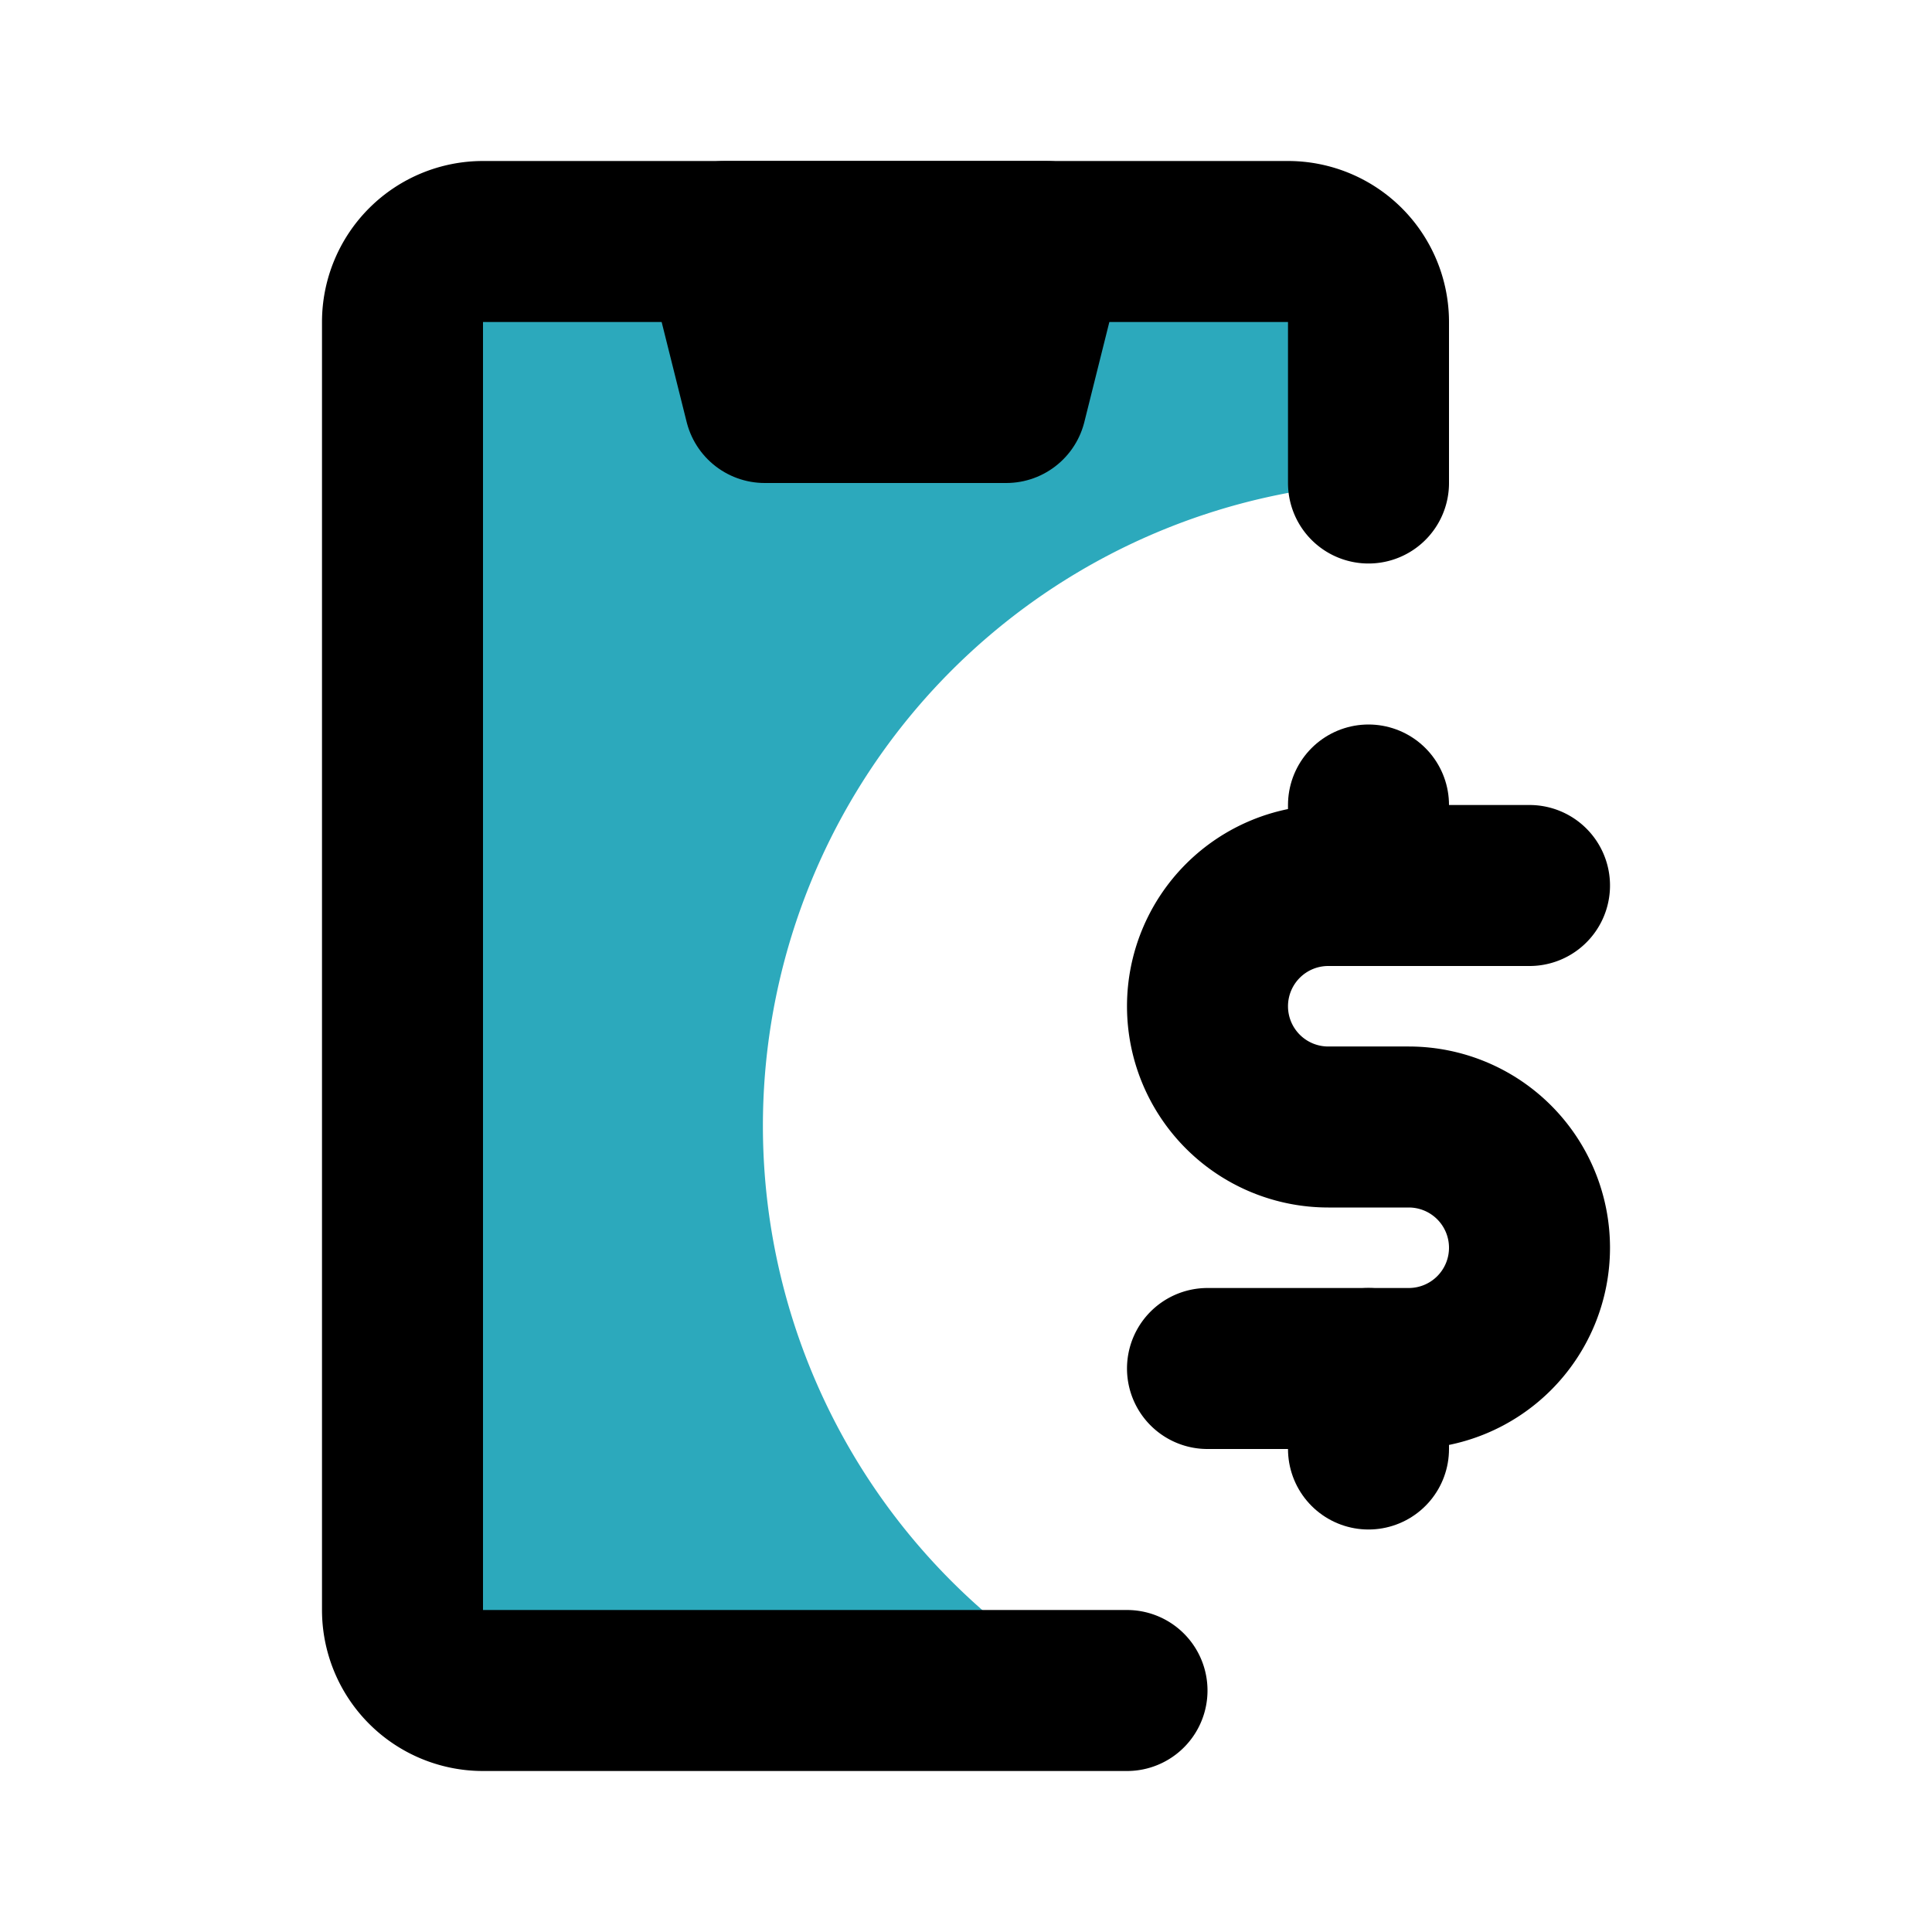
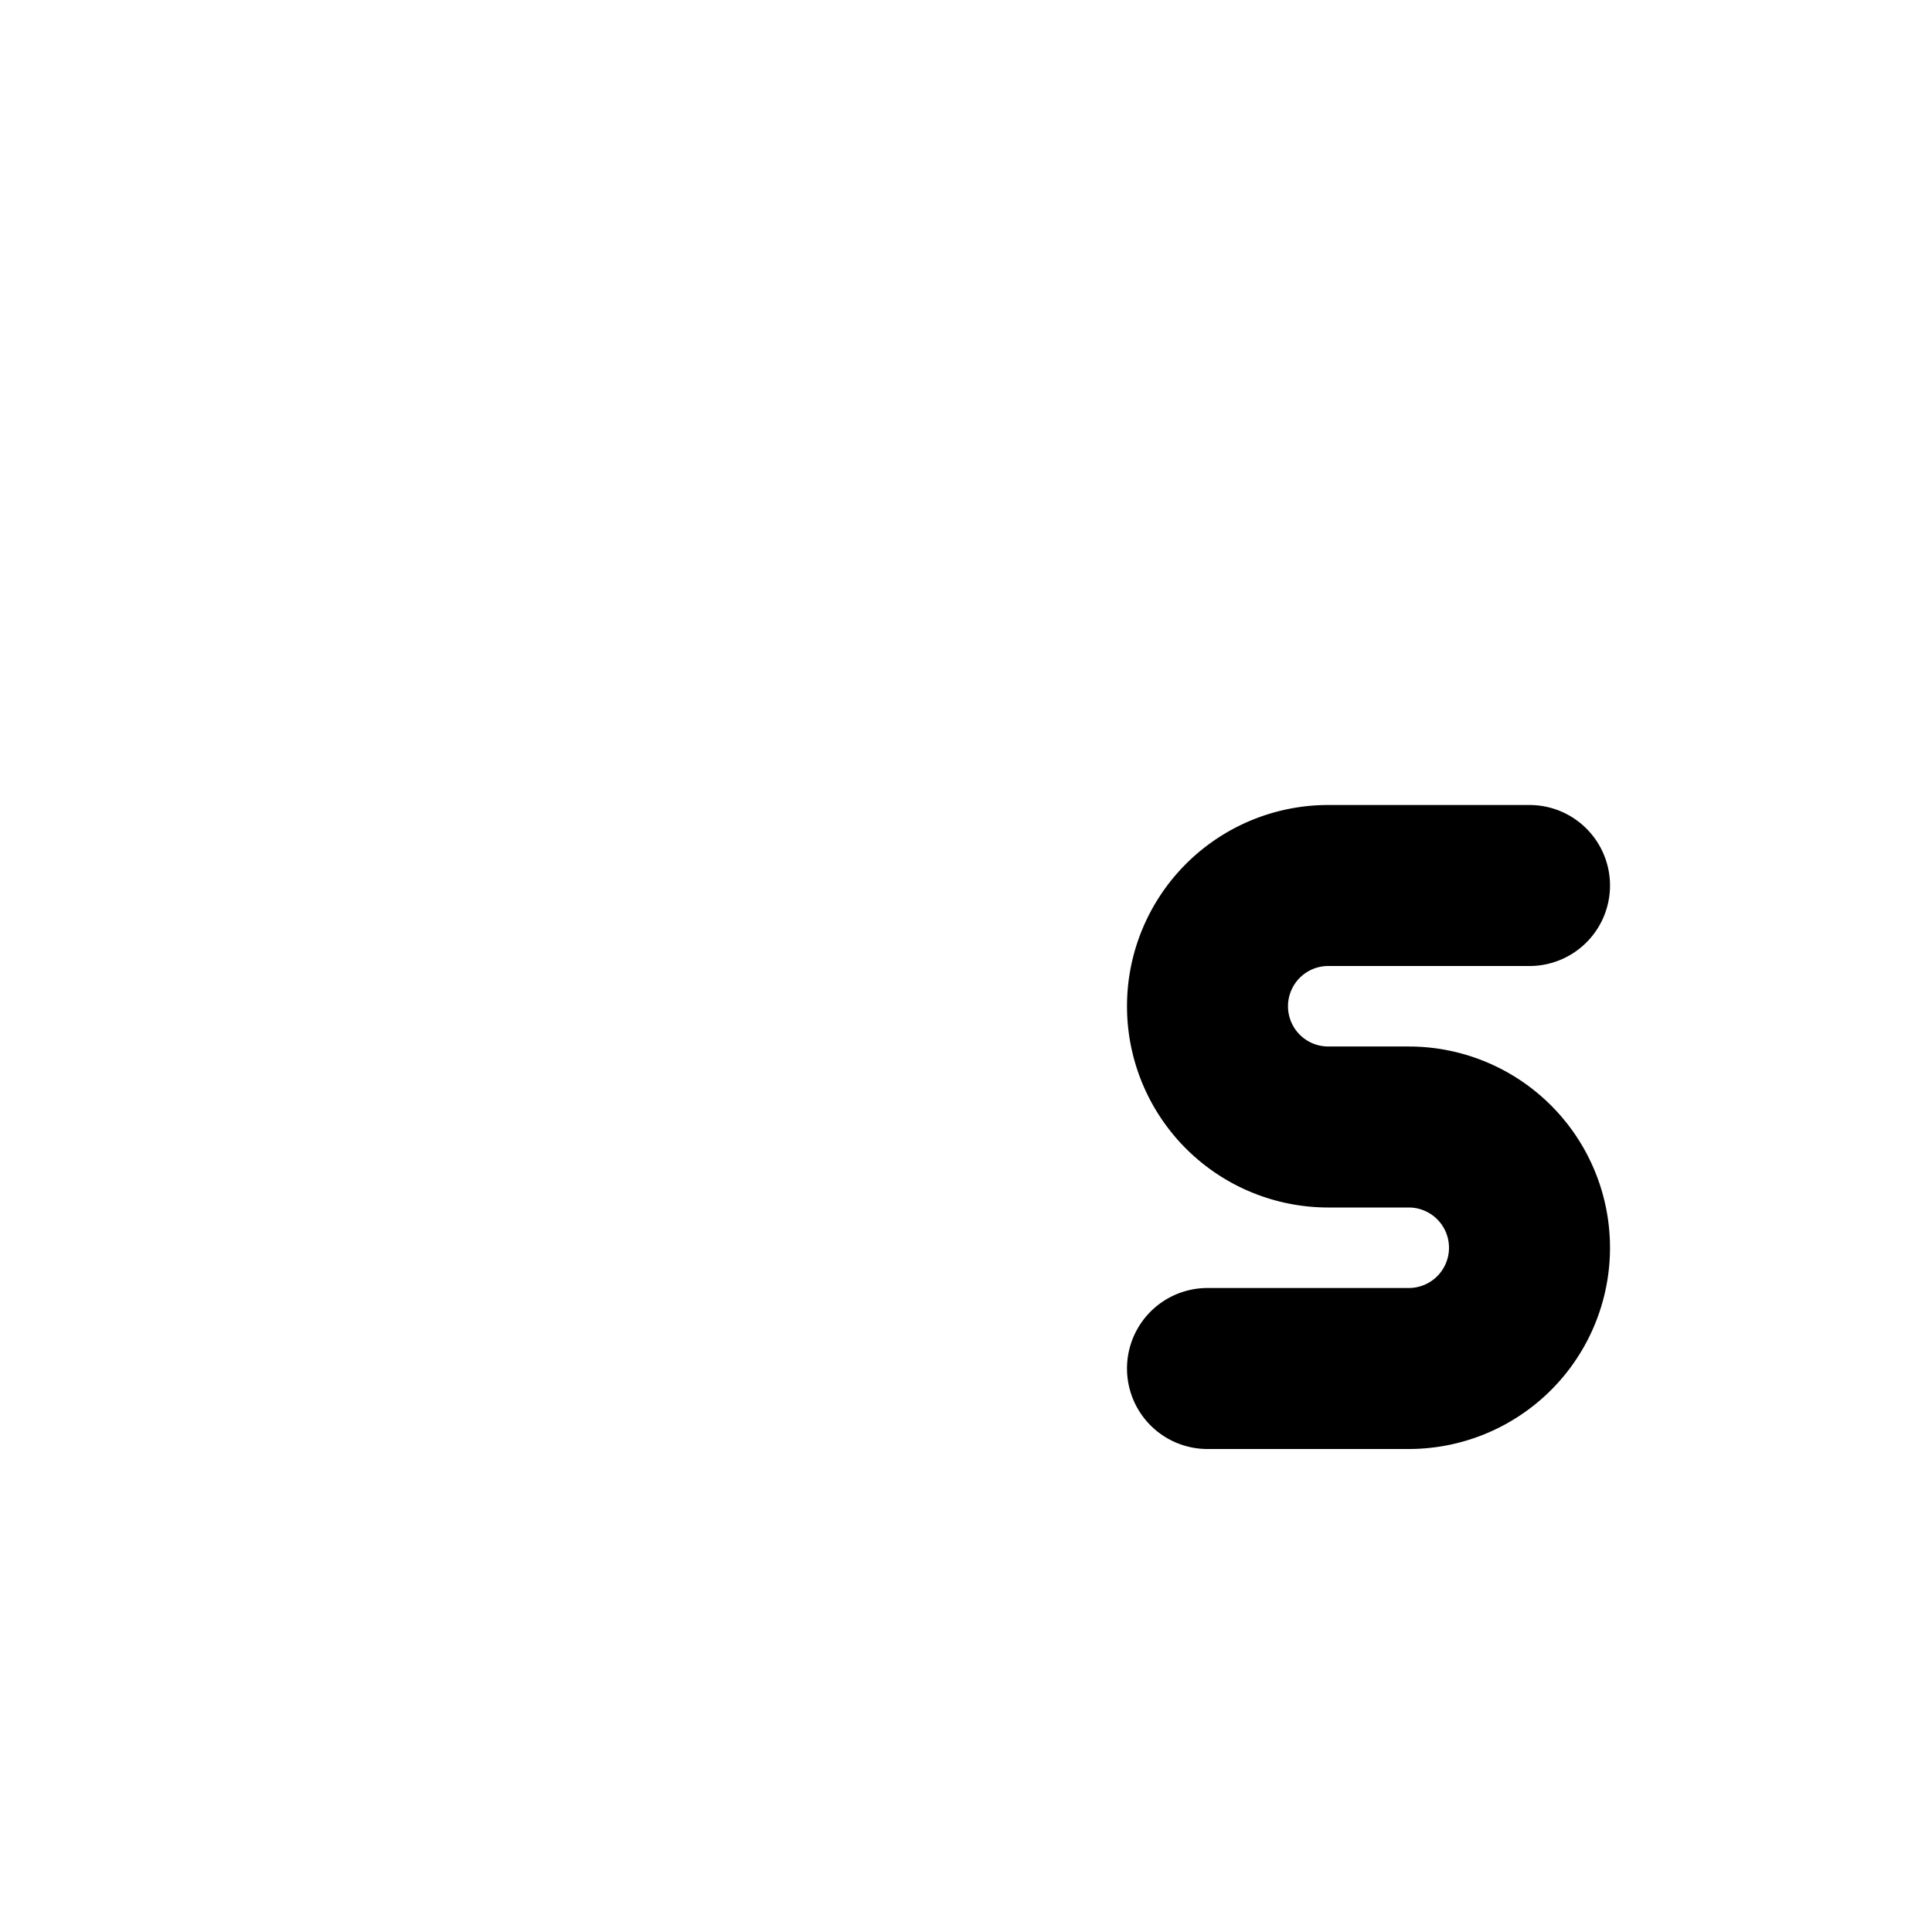
<svg xmlns="http://www.w3.org/2000/svg" fill="#000000" width="800px" height="800px" viewBox="0 0 24 24" id="mobile-payment-dollar" data-name="Flat Line" class="icon flat-line">
-   <path id="secondary" d="M17,6V4a1,1,0,0,0-1-1H13l-.5,2h-3L9,3H6A1,1,0,0,0,5,4V20a1,1,0,0,0,1,1h7.63A8,8,0,0,1,17,6Z" style="fill: rgb(44, 169, 188); stroke-width: 2;" />
  <path id="primary" d="M19,11H16.5A1.5,1.5,0,0,0,15,12.5h0A1.5,1.5,0,0,0,16.5,14h1A1.5,1.5,0,0,1,19,15.5h0A1.5,1.5,0,0,1,17.5,17H15" style="fill: none; stroke: rgb(0, 0, 0); stroke-linecap: round; stroke-linejoin: round; stroke-width: 2;" />
-   <path id="primary-2" data-name="primary" d="M14,21H6a1,1,0,0,1-1-1V4A1,1,0,0,1,6,3H16a1,1,0,0,1,1,1V6" style="fill: none; stroke: rgb(0, 0, 0); stroke-linecap: round; stroke-linejoin: round; stroke-width: 2;" />
-   <path id="primary-3" data-name="primary" d="M17,11V10m0,8V17M13,3H9l.5,2h3Z" style="fill: none; stroke: rgb(0, 0, 0); stroke-linecap: round; stroke-linejoin: round; stroke-width: 2;" />
</svg>